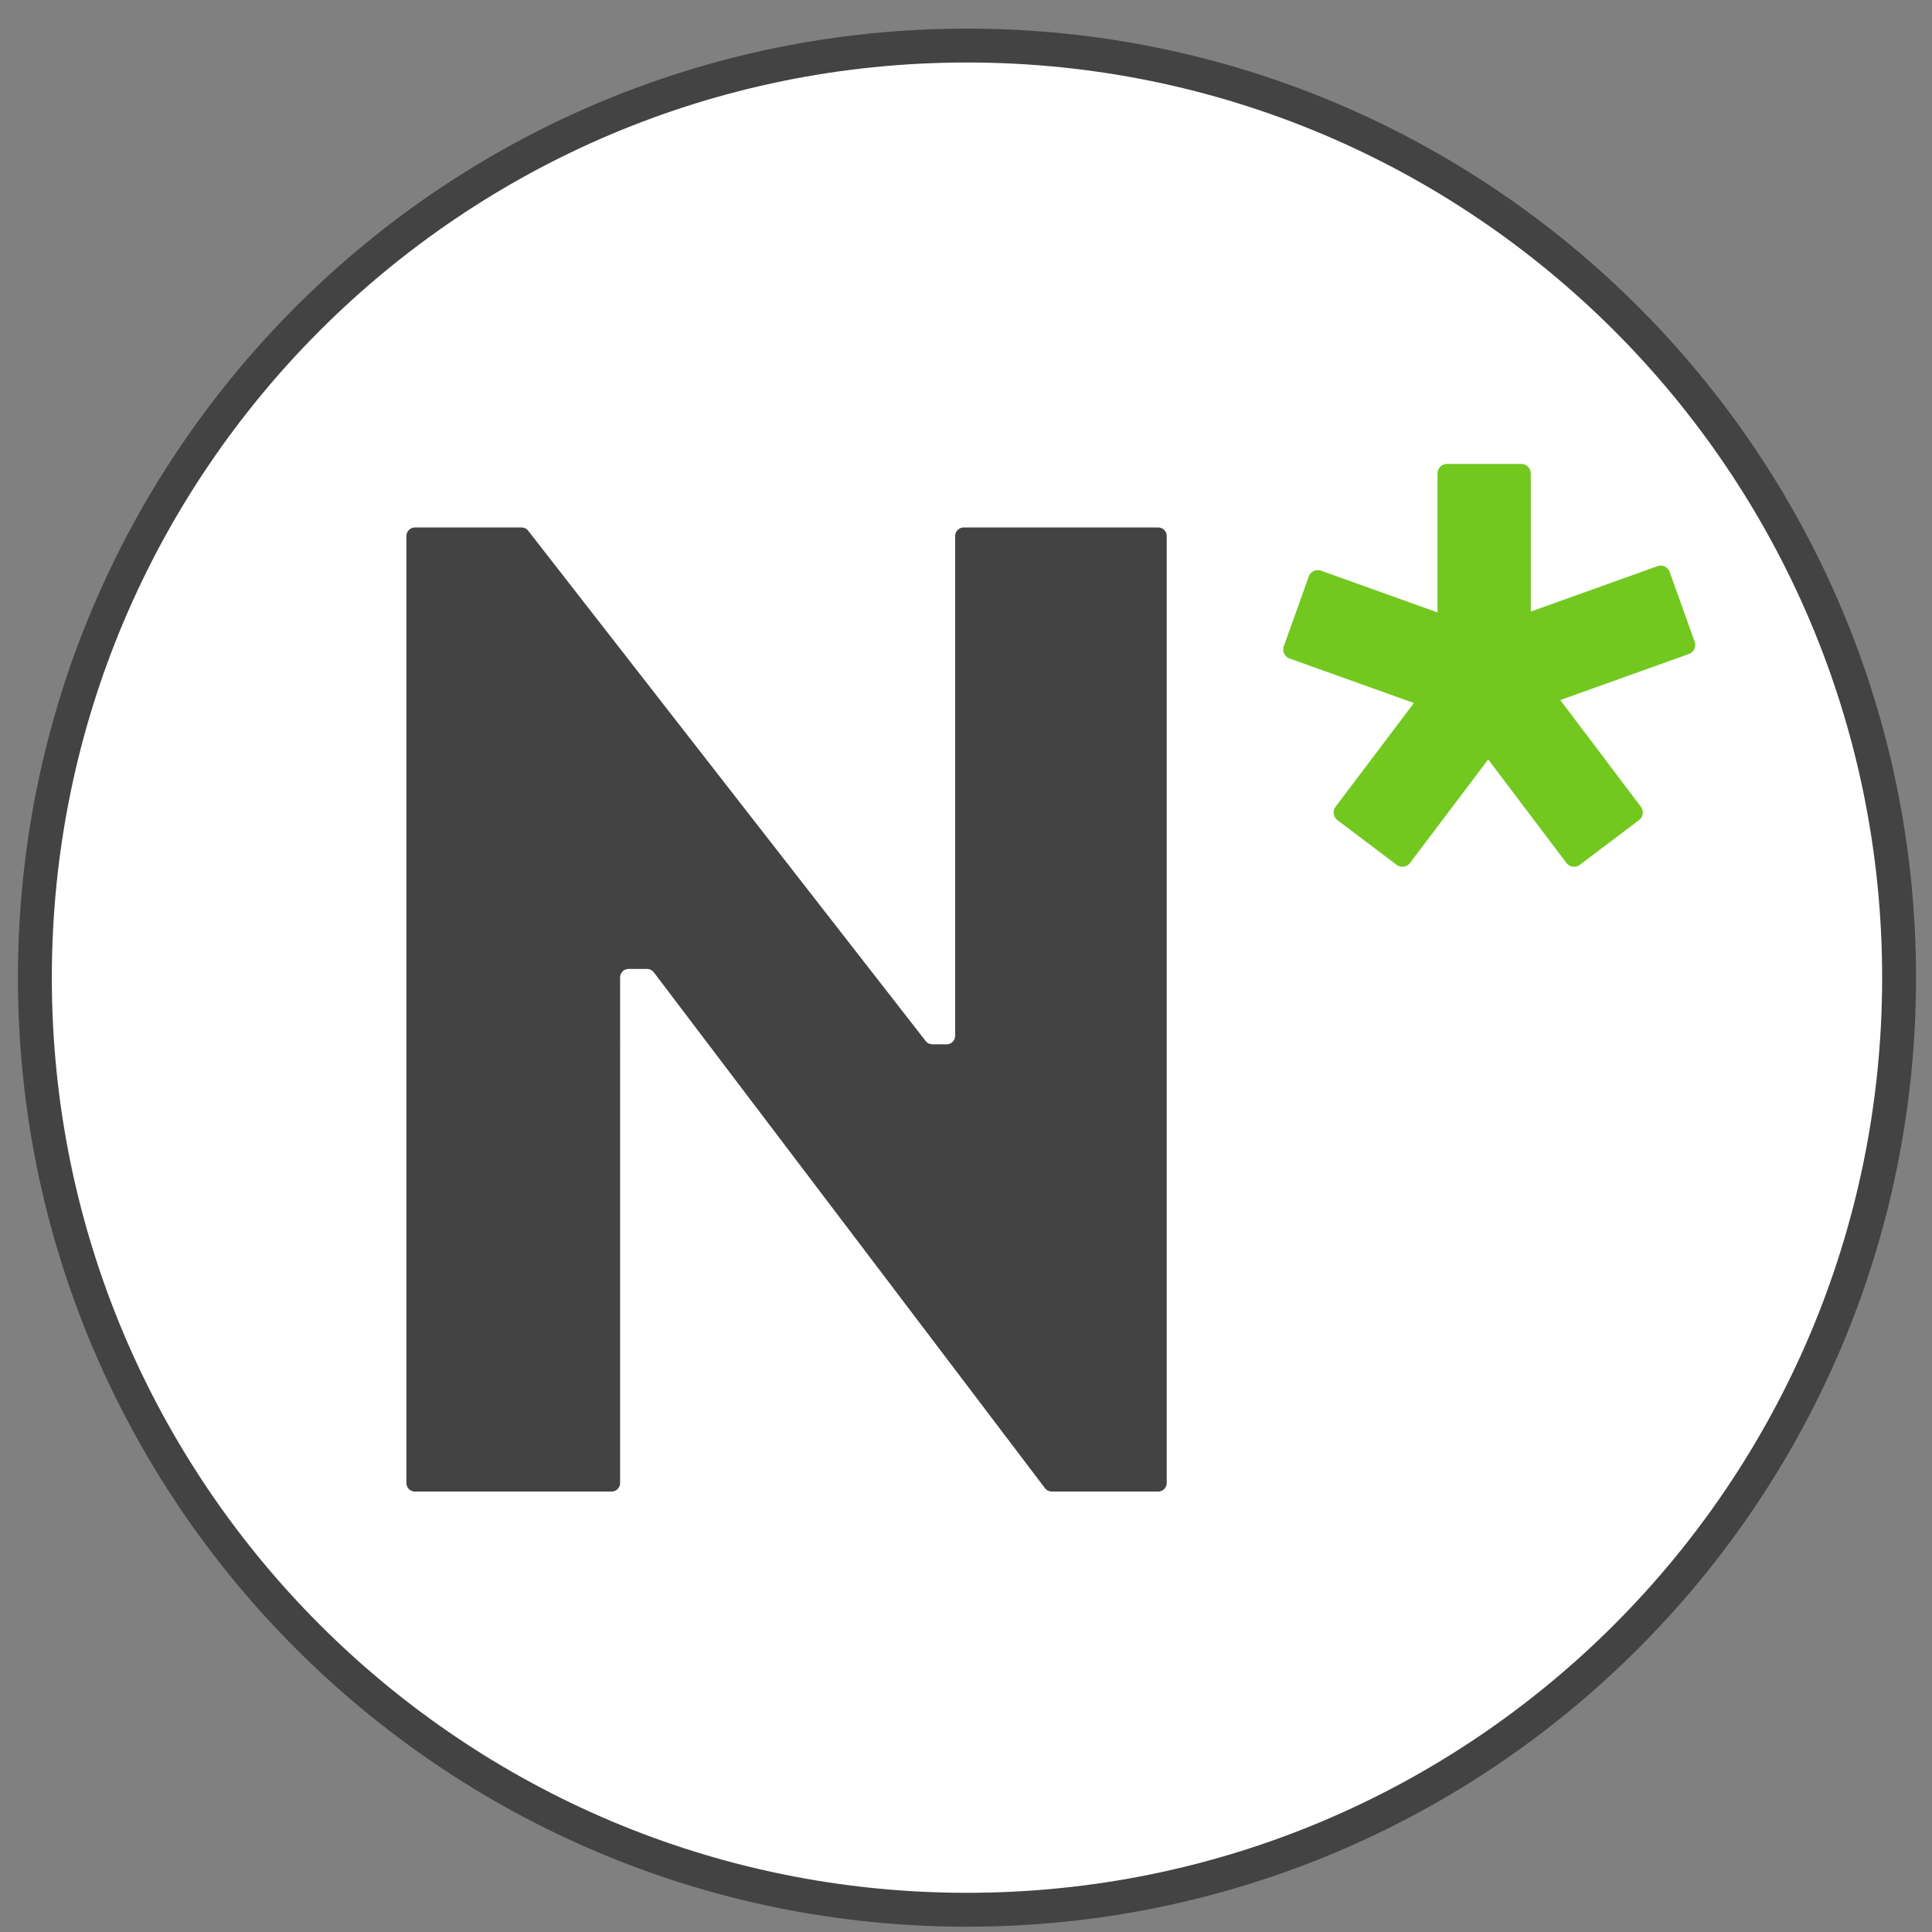
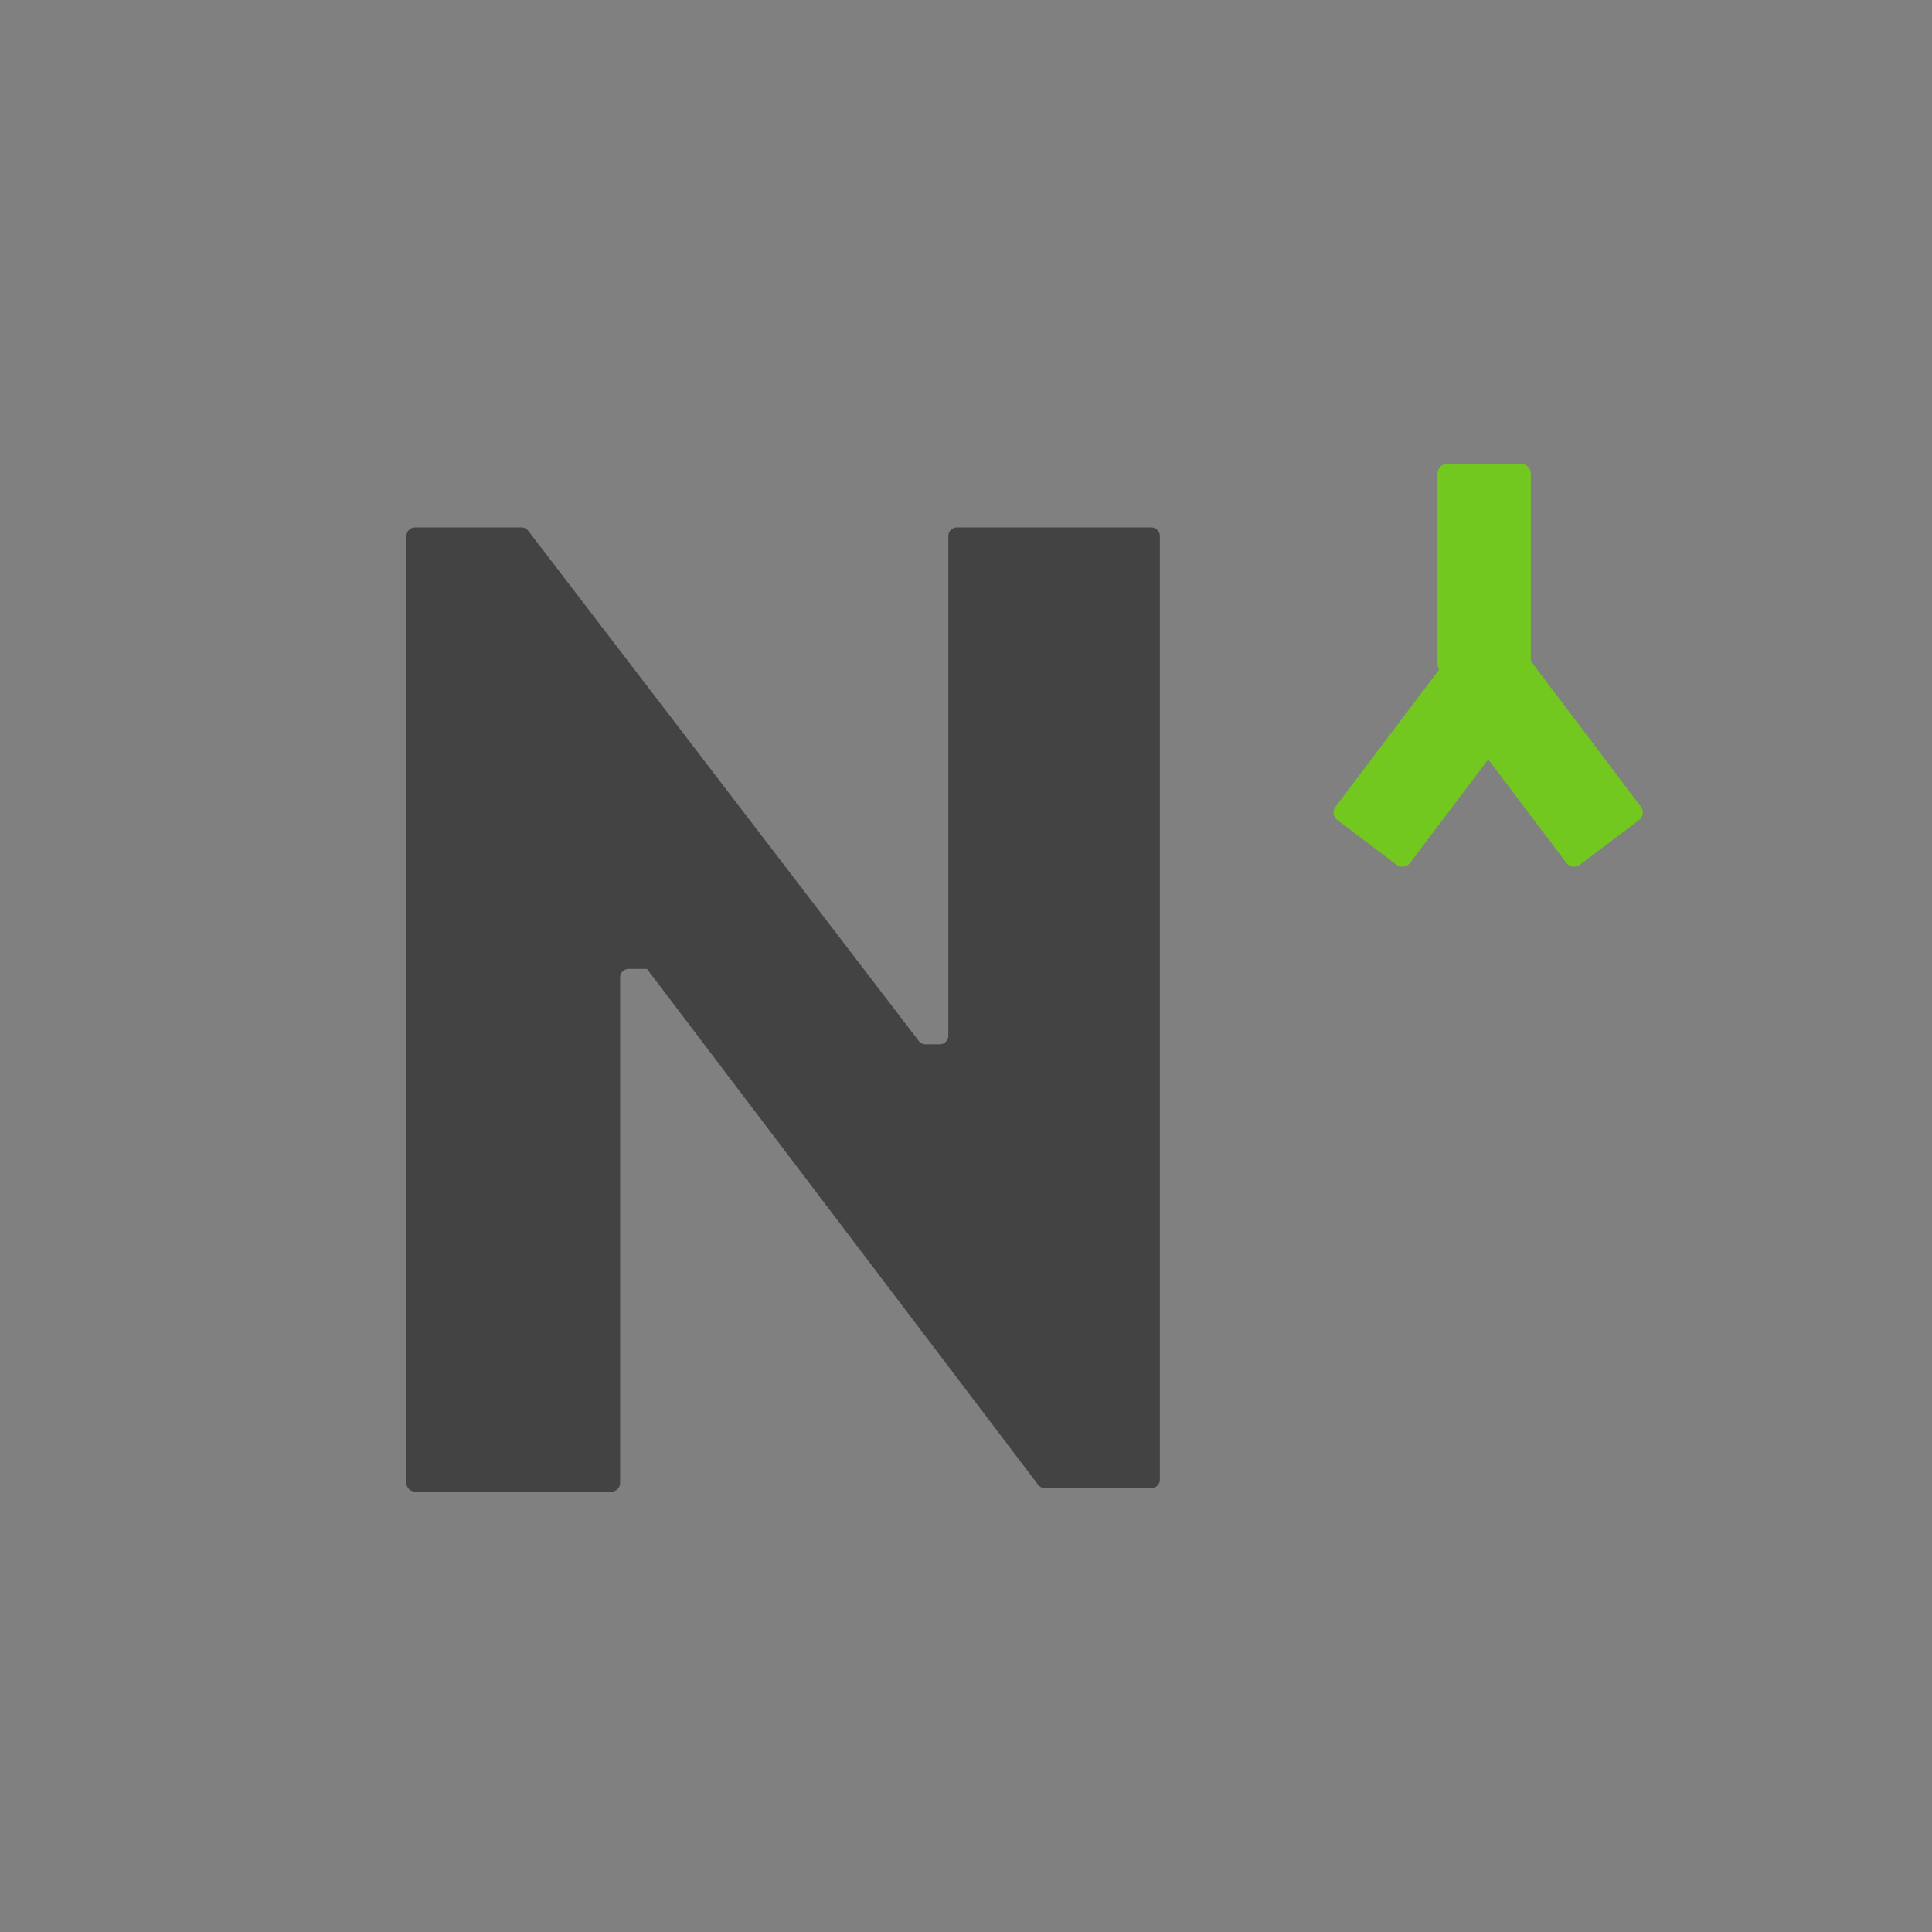
<svg xmlns="http://www.w3.org/2000/svg" width="57" height="57" fill="none" viewBox="0 0 57 57">
  <rect x="0" y="0" width="57" height="57" fill="#808080" stroke="none" />
  <g clip-path="url(#a)">
-     <path fill="#fff" stroke="#434343" d="M28.529 56.344c-15.188 0-27.5-12.312-27.5-27.5s12.312-27.5 27.5-27.5c15.187 0 27.5 12.312 27.5 27.5s-12.313 27.5-27.5 27.5Z" />
-     <path fill="#434343" d="M12.244 44.006h5.798c.14 0 .253-.113.253-.253V28.84c0-.14.114-.254.254-.254h.538c.08 0 .154.038.202.1l11.54 15.219c.048.063.123.1.202.1h3.138c.14 0 .253-.113.253-.253V15.816a.253.253 0 0 0-.253-.254h-5.736a.253.253 0 0 0-.253.254v14.74c0 .14-.113.254-.253.254h-.418a.25.25 0 0 1-.2-.098L15.585 15.66a.25.25 0 0 0-.2-.098h-3.141a.253.253 0 0 0-.253.254v27.937c0 .14.113.253.253.253" />
+     <path fill="#434343" d="M12.244 44.006h5.798c.14 0 .253-.113.253-.253V28.84c0-.14.114-.254.254-.254h.538l11.54 15.219c.048.063.123.1.202.1h3.138c.14 0 .253-.113.253-.253V15.816a.253.253 0 0 0-.253-.254h-5.736a.253.253 0 0 0-.253.254v14.74c0 .14-.113.254-.253.254h-.418a.25.25 0 0 1-.2-.098L15.585 15.66a.25.25 0 0 0-.2-.098h-3.141a.253.253 0 0 0-.253.254v27.937c0 .14.113.253.253.253" />
    <path fill="#72c81f" d="M42.411 19.6v-5.63c0-.156.127-.283.283-.283h2.186c.156 0 .283.127.283.284v5.628a.283.283 0 0 1-.283.284h-2.186a.283.283 0 0 1-.283-.284" />
    <path fill="#72c81f" d="m46.214 25.46-3.393-4.492a.283.283 0 0 1 .056-.396l1.743-1.318a.283.283 0 0 1 .397.056L48.41 23.8a.283.283 0 0 1-.055.397l-1.744 1.317a.283.283 0 0 1-.396-.055" />
    <path fill="#72c81f" d="m41.6 25.46 3.392-4.492a.283.283 0 0 0-.055-.396l-1.744-1.318a.283.283 0 0 0-.397.056L39.404 23.8a.283.283 0 0 0 .055.397l1.744 1.317c.125.094.303.07.397-.055" />
-     <path fill="#72c81f" d="m38.047 19.428 5.3 1.898a.283.283 0 0 0 .361-.17l.737-2.058a.283.283 0 0 0-.17-.362l-5.3-1.899a.283.283 0 0 0-.362.171l-.737 2.058a.283.283 0 0 0 .171.362" />
-     <path fill="#72c81f" d="m49.827 19.295-5.299 1.898a.283.283 0 0 1-.362-.17l-.737-2.058a.283.283 0 0 1 .171-.362l5.299-1.899a.283.283 0 0 1 .362.172l.737 2.057a.283.283 0 0 1-.171.362" />
  </g>
  <defs>
    <clipPath id="a">
      <path fill="#fff" d="M56.529 56.844h-56v-56h56z" />
    </clipPath>
  </defs>
</svg>